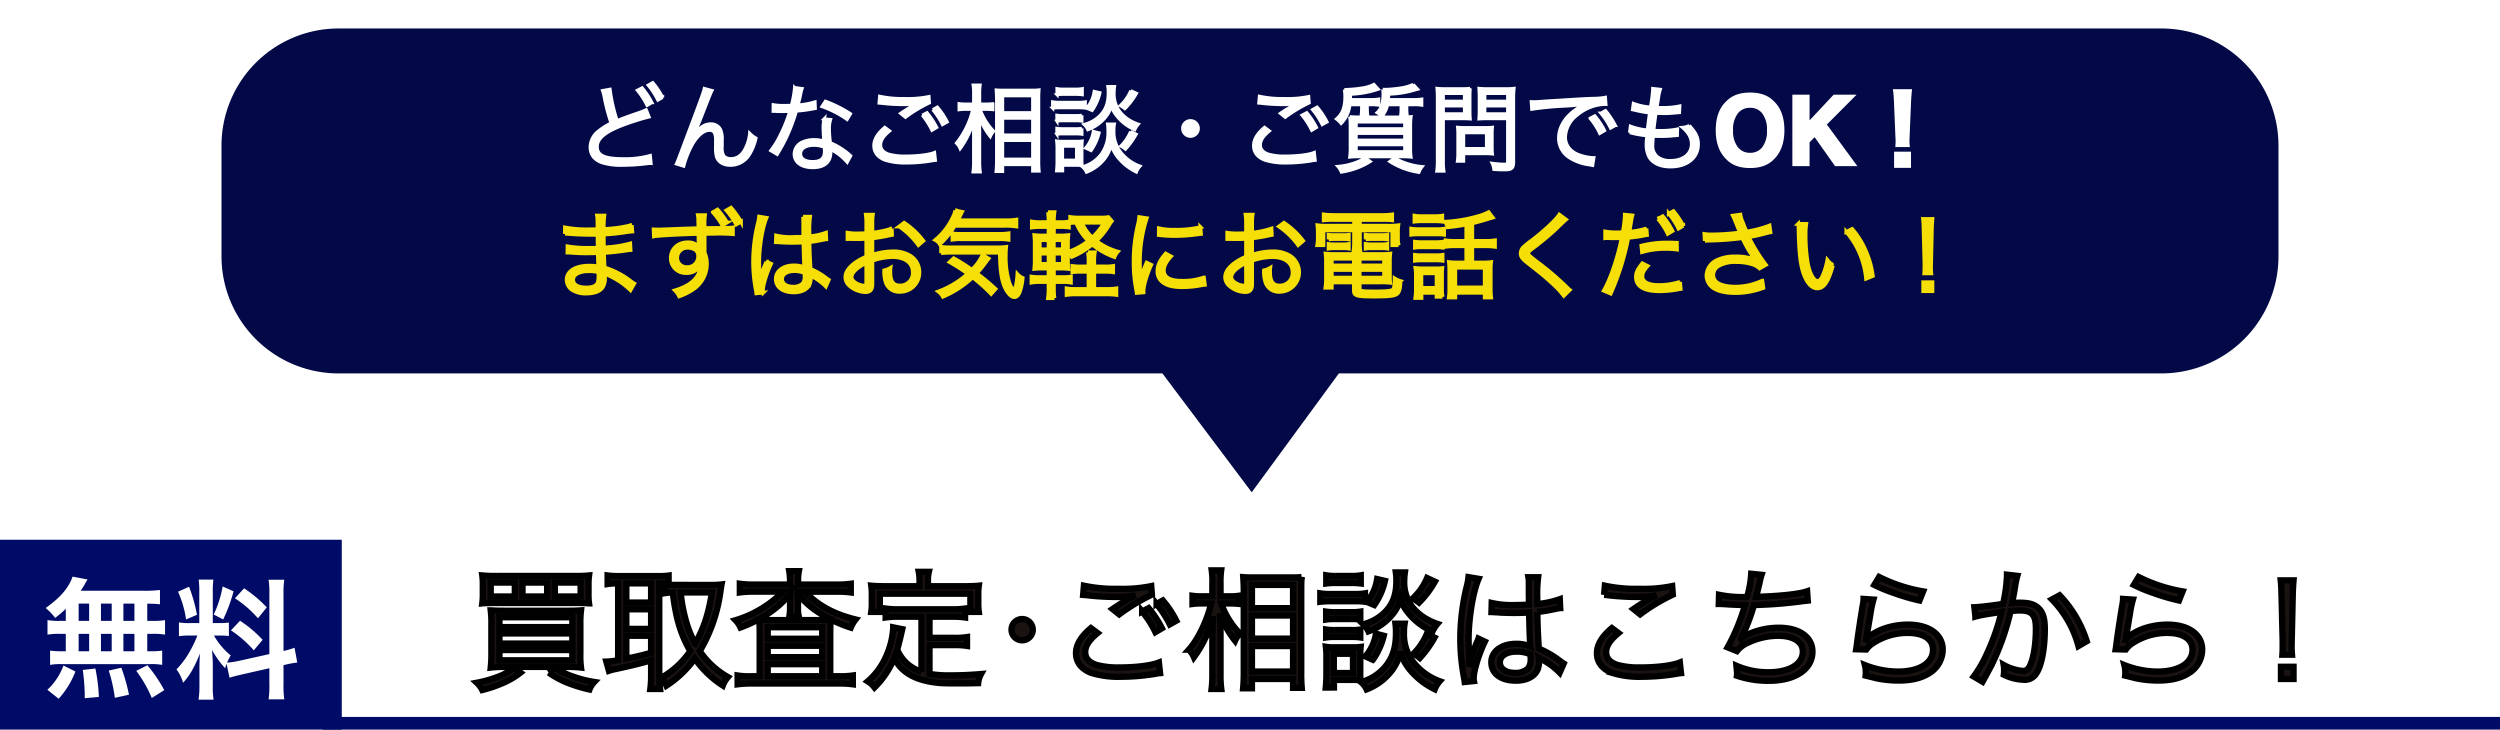
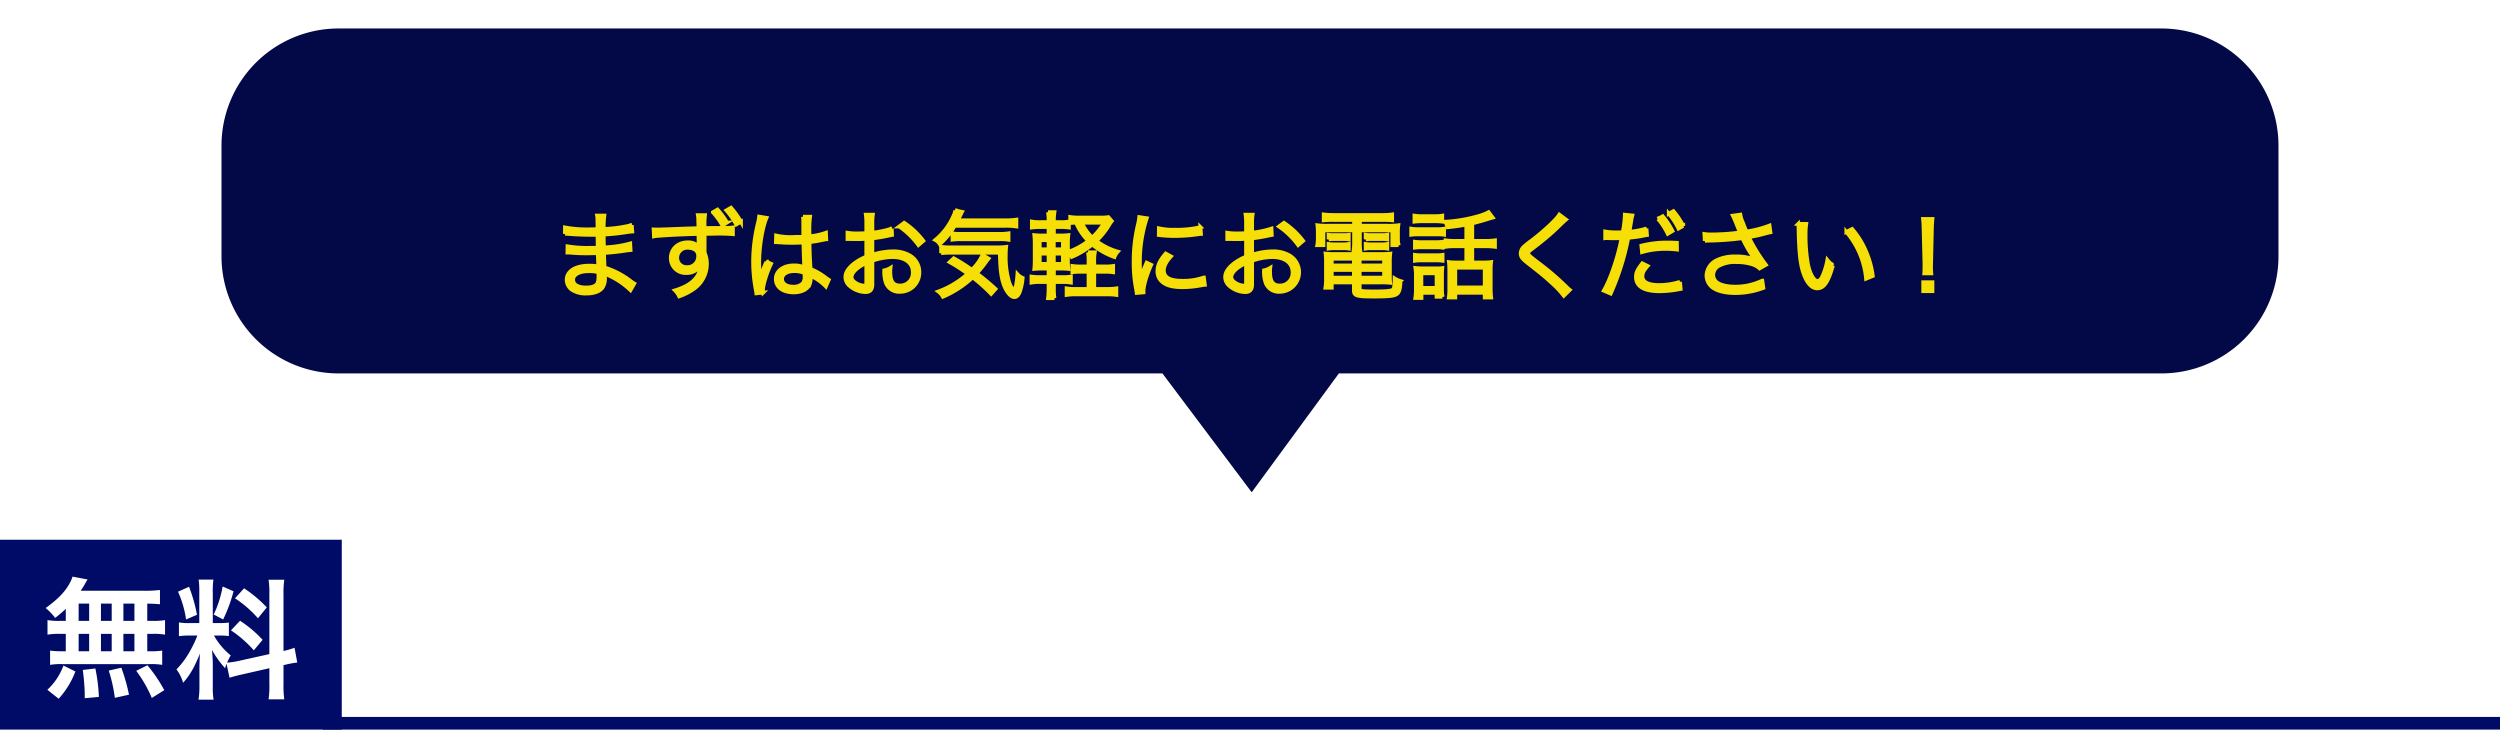
<svg xmlns="http://www.w3.org/2000/svg" width="790" height="230.559" viewBox="0 0 790 230.559">
  <defs>
    <filter id="合体_1" x="61" y="0" width="668" height="164.559" filterUnits="userSpaceOnUse">
      <feOffset dy="3" input="SourceAlpha" />
      <feGaussianBlur stdDeviation="3" result="blur" />
      <feFlood flood-opacity="0.161" />
      <feComposite operator="in" in2="blur" />
      <feComposite in="SourceGraphic" />
    </filter>
  </defs>
  <g id="グループ_1485" data-name="グループ 1485" transform="translate(-18414 1857.593)">
    <g id="グループ_33" data-name="グループ 33" transform="translate(17770 -3505.034)">
      <g id="グループ_411" data-name="グループ 411" transform="translate(-5 22)">
-         <path id="パス_32193" data-name="パス 32193" d="M-260.022-29.725a21.169,21.169,0,0,1,.164-2.993,42.443,42.443,0,0,1-4.592.164h-24.559a42.444,42.444,0,0,1-4.592-.164,21.539,21.539,0,0,1,.164,2.993v2.911A21.062,21.062,0,0,1-293.6-23.9c.861-.082,2.214-.123,4.469-.123h24.8c2.583,0,3.4.041,4.469.123a19.248,19.248,0,0,1-.164-2.911Zm-23.288,3.649h-7.626v-4.387h7.626Zm10.209,0h-7.79v-4.387h7.79Zm2.419,0v-4.387h8.159v4.387Zm-15.7,4.51c-2.46,0-3.239-.041-4.551-.123a32.7,32.7,0,0,1,.205,4.387v9.061a37.414,37.414,0,0,1-.205,4.633,38.375,38.375,0,0,1,4.387-.205h19.762a37.5,37.5,0,0,1,4.387.205,29.285,29.285,0,0,1-.205-4.592v-9.1a31.961,31.961,0,0,1,.205-4.387c-1.271.082-2.091.123-4.633.123Zm-1.8,2.05h23.042V-16.4h-23.042Zm0,5.125h23.042v3.2h-23.042Zm0,5.248h23.042V-5.9h-23.042Zm4.51,5.576a14.987,14.987,0,0,1-4.756,2.788,38.721,38.721,0,0,1-6.888,1.968,8.224,8.224,0,0,1,1.722,2.3,40.185,40.185,0,0,0,6.4-2.173,24.414,24.414,0,0,0,5.658-3.321Zm11.07,1.558a29.651,29.651,0,0,0,6.109,3.28,45.9,45.9,0,0,0,6.765,2.05A7.392,7.392,0,0,1-258.218.943a36.724,36.724,0,0,1-6.4-1.6,20.953,20.953,0,0,1-5.9-2.952Zm21.935-28.208V-5.945a21.775,21.775,0,0,1-3.731.451l.82,2.911a13.946,13.946,0,0,1,2.009-.533c5.535-1.189,8.733-2.009,11.316-2.788v4.8a31.9,31.9,0,0,1-.246,4.264h3.075a27.675,27.675,0,0,1-.246-4.223V-30.217c1.148,0,1.312,0,2.952.082v-2.542a21.3,21.3,0,0,1-3.075.164h-13a24.668,24.668,0,0,1-3.2-.2v2.706a18.057,18.057,0,0,1,2.993-.2Zm2.583,0h7.831v6.068h-7.831Zm0,8.2h7.831v6.191h-7.831Zm0,8.364h7.831v5.371c-3.075.861-4.674,1.23-7.831,1.845Zm15.7-16.072a20.376,20.376,0,0,1-3.444-.2v2.788a15.608,15.608,0,0,1,2.419-.2c.984,8.2,2.5,13.2,5.535,18.532a27.469,27.469,0,0,1-9.184,8.446,8.319,8.319,0,0,1,1.64,2.46,32.692,32.692,0,0,0,8.979-8.61,31.117,31.117,0,0,0,8.856,8.569,8.98,8.98,0,0,1,1.6-2.665,26.614,26.614,0,0,1-8.9-8.2,49.7,49.7,0,0,0,6.519-18.737c.123-.82.287-1.927.369-2.337a24.867,24.867,0,0,1-3.075.164Zm11.357,2.378c-1.107,6.847-2.583,11.4-5.33,16.154a37.019,37.019,0,0,1-2.993-7.585,51.688,51.688,0,0,1-1.558-8.569Zm24.682-2.5h-11.644a27.675,27.675,0,0,1-4.223-.246v2.747a30.171,30.171,0,0,1,4.1-.246h9.553a35.349,35.349,0,0,1-15.006,9.02,8.112,8.112,0,0,1,1.558,2.3c6.765-2.5,12.136-6.191,15.744-10.742-.041.943-.082,1.8-.082,2.542v1.968a16.013,16.013,0,0,1-.205,2.665h2.952a10.014,10.014,0,0,1-.246-2.624v-2.009c0-.574-.041-1.435-.123-2.624a26.4,26.4,0,0,0,7.749,6.724,41.423,41.423,0,0,0,9.061,4.141,10.46,10.46,0,0,1,1.517-2.583c-6.847-1.681-11.849-4.387-16.031-8.774h10.332a31.46,31.46,0,0,1,4.182.246v-2.747a28.97,28.97,0,0,1-4.182.246h-12.464v-.984a14.425,14.425,0,0,1,.246-3.239H-196.6a18.78,18.78,0,0,1,.246,3.28ZM-205.943-.861h-2.706a22.906,22.906,0,0,1-4.264-.246V1.681a31.1,31.1,0,0,1,4.346-.246h27.716a31.512,31.512,0,0,1,4.346.246V-1.107a26.946,26.946,0,0,1-4.223.246h-2.911V-14.145c0-1.886.041-3.321.123-4.592-1.23.082-2.665.123-4.551.123h-13.776c-1.845,0-3.157-.041-4.264-.123.123,1.353.164,2.419.164,4.141Zm2.542-15.5h17.22v3.649H-203.4Zm0,5.863h17.22v3.608H-203.4Zm0,5.822h17.22V-.861H-203.4Zm48.585,2.419a13.779,13.779,0,0,1-4.428-2.5,12.54,12.54,0,0,1-3.239-4.51c.287-.984.9-3.362,1.107-4.346l.492-2.132-2.87-.574v.41a25.93,25.93,0,0,1-2.5,9.348,21.823,21.823,0,0,1-5.535,7.3,7.607,7.607,0,0,1,2.132,1.927,27.732,27.732,0,0,0,6.232-9.307c2.173,4.346,6.191,6.806,12.587,7.708,2.091.287,2.911.328,8.979.328,1.107,0,1.394,0,4.961-.082a7.594,7.594,0,0,1,.9-2.87c-3.444.287-6.273.41-9.594.41a36.752,36.752,0,0,1-6.683-.451v-9.1h7.913a21.9,21.9,0,0,1,3.936.246v-2.788a24.64,24.64,0,0,1-3.936.246h-7.913V-19.68h7.175a26.757,26.757,0,0,1,4.059.246v-2.829a26.386,26.386,0,0,1-4.059.246h-16.974a26.387,26.387,0,0,1-4.059-.246v2.829a27.907,27.907,0,0,1,4.059-.246h7.257Zm-.615-27.06h-11.111c-1.64,0-2.829-.041-4.141-.164a18.54,18.54,0,0,1,.164,2.788v2.583a19.594,19.594,0,0,1-.164,2.911h2.706v-5.74h28.618v5.74h2.665a19.594,19.594,0,0,1-.164-2.911v-2.583a18.54,18.54,0,0,1,.164-2.788c-1.312.123-2.5.164-4.1.164h-11.972v-2.009a10.747,10.747,0,0,1,.287-2.542h-3.2a14.107,14.107,0,0,1,.246,2.583ZM-123-18.942a3.377,3.377,0,0,0-3.362,3.362A3.377,3.377,0,0,0-123-12.218a3.377,3.377,0,0,0,3.362-3.362A3.377,3.377,0,0,0-123-18.942Zm21.73,2.87c-3.157,2.665-4.715,5.248-4.715,7.913,0,2.829,1.6,4.92,4.674,6.191A28.925,28.925,0,0,0-91.881-.7a66.881,66.881,0,0,0,11.07-.943,12.741,12.741,0,0,1,1.394-.205l-.369-3.362c-2.3.943-7.175,1.558-12.3,1.558a26.108,26.108,0,0,1-7.5-.82c-2.3-.779-3.485-2.132-3.485-4.018,0-1.927,1.23-3.813,3.895-6.027Zm-2.46-10.5c.574.041.574.041,1.353.123a80.2,80.2,0,0,0,9.02.533,32.407,32.407,0,0,0,6.191-.533A63.763,63.763,0,0,0-94.423-22.1l2.091,1.681A62.534,62.534,0,0,1-82-26.65l-.205-2.706a44.838,44.838,0,0,1-10.373.861,46.875,46.875,0,0,1-10.906-.984Zm18.655,5.248A31.972,31.972,0,0,1-80.893-14.8l2.05-1.23a32.681,32.681,0,0,0-4.182-6.355Zm4.551-2.378a34.386,34.386,0,0,1,4.182,6.437l2.05-1.148a31.611,31.611,0,0,0-4.264-6.4Zm23.247-.164c.943,0,1.763.041,2.665.123v-2.542a16.423,16.423,0,0,1-2.706.164h-2.993v-3.977a27.045,27.045,0,0,1,.205-4.223H-63.1a24.515,24.515,0,0,1,.2,4.264v3.936h-3.321a18.158,18.158,0,0,1-2.952-.164V-23.7a19.148,19.148,0,0,1,2.952-.164h2.952c-1.312,5.494-4.141,11.357-7.052,14.6a7.577,7.577,0,0,1,1.6,2.378,36.633,36.633,0,0,0,6.068-13c-.205,4.059-.246,4.961-.246,6.683V-1.6a34.44,34.44,0,0,1-.246,4.756h3.075A33.237,33.237,0,0,1-60.311-1.6V-14.063c0-1.353-.041-2.87-.164-6.642a29.446,29.446,0,0,0,4.756,8.61,9.465,9.465,0,0,1,1.476-2.3,26.139,26.139,0,0,1-5.863-9.471Zm6.888,26.814V0h13V2.788h2.747a47.192,47.192,0,0,1-.164-4.879V-28.126c0-2.255.041-3.2.123-4.1A19.251,19.251,0,0,1-37.8-32.1H-49.938a31.037,31.037,0,0,1-3.2-.082c.123,2.009.164,2.993.164,4.428V-2.05c0,2.132-.082,3.608-.205,5Zm0-32.677h13v7.339h-13Zm0,9.676h13v7.3h-13Zm0,9.635h13v8.077h-13ZM-26.9-30.176a20.554,20.554,0,0,1,2.952-.164h5a21.685,21.685,0,0,1,2.952.164v-2.583a14.584,14.584,0,0,1-2.952.205h-5a14.584,14.584,0,0,1-2.952-.205ZM-28.782-24.4a25.709,25.709,0,0,1,3.28-.164h7.831a19.737,19.737,0,0,1,2.993.164V-27.06a16.231,16.231,0,0,1-3.28.205H-25.5a17.52,17.52,0,0,1-3.28-.205Zm1.845,5.617a17.857,17.857,0,0,1,2.788-.164h5.289a17.07,17.07,0,0,1,2.706.164v-2.5a15.2,15.2,0,0,1-2.706.164h-5.289a16.261,16.261,0,0,1-2.788-.164Zm0,5.658a16.337,16.337,0,0,1,2.747-.164H-18.9a16.65,16.65,0,0,1,2.747.164v-2.5a15.432,15.432,0,0,1-2.747.164h-5.248a16.261,16.261,0,0,1-2.788-.164Zm2.46,15.826V.287h6.683a3.1,3.1,0,0,0,.615.041A4.51,4.51,0,0,1-16.072.41,25.173,25.173,0,0,1-16.154-2.3V-6.929a31.7,31.7,0,0,1,.123-3.2,17.247,17.247,0,0,1-2.5.123H-24.4a13.63,13.63,0,0,1-2.624-.164,28.4,28.4,0,0,1,.164,3.362v5.535c0,1.271-.082,2.747-.2,3.977Zm-.041-10.66h6.068v6.068h-6.068ZM-10.824-31.57a14.5,14.5,0,0,1-3.239,7.216l2.337.984A21.514,21.514,0,0,0-8.364-31ZM4.961-31.9a18.84,18.84,0,0,1-4.51,6.437,14.59,14.59,0,0,1,1.968,1.312,30.308,30.308,0,0,0,5-6.6ZM-11.193-14.309a14.486,14.486,0,0,1-3.321,7.175l2.337,1.066a22.594,22.594,0,0,0,3.444-7.585Zm16.072.082A19.588,19.588,0,0,1,.7-7.995,12.683,12.683,0,0,1,2.665-6.642,33.562,33.562,0,0,0,7.3-13.079Zm-9.8-19.434a17.967,17.967,0,0,1,.164,2.747c0,4.551-1.271,7.708-4.182,10.332A14.854,14.854,0,0,1-15.17-17.3a7.011,7.011,0,0,1,1.6,2.255,17.4,17.4,0,0,0,7.954-5.822A12.774,12.774,0,0,0-3.444-25.3a12.892,12.892,0,0,0,2.173,4.059,20.106,20.106,0,0,0,7.954,6.191A10.085,10.085,0,0,1,8.2-17.425a18.84,18.84,0,0,1-4.264-2.05A14.921,14.921,0,0,1-.082-23.288a12.828,12.828,0,0,1-2.173-7.749,20.99,20.99,0,0,1,.2-2.624Zm-.123,16.195a20.685,20.685,0,0,1,.164,2.911c0,4.1-.82,7.134-2.706,9.8A15.03,15.03,0,0,1-15.908.984a6.613,6.613,0,0,1,1.763,2.3,18.213,18.213,0,0,0,7.79-5.74,14.706,14.706,0,0,0,2.87-6.15A15.871,15.871,0,0,0-.328-2.747,23.631,23.631,0,0,0,7.38,3.239,8.819,8.819,0,0,1,8.938.7,18.516,18.516,0,0,1,.328-5.7a14.442,14.442,0,0,1-2.665-9.02,14.665,14.665,0,0,1,.2-2.747Zm30.34-3.69h.164a1.883,1.883,0,0,1,.41.041,6.1,6.1,0,0,1,.7.041,10.752,10.752,0,0,1,1.312.082c1.435.082,2.952.123,4.633.123,1.558,0,2.829-.041,4.674-.123.123,5.986.287,9.84.41,10.7a11.582,11.582,0,0,0-4.551-.82c-4.551,0-7.79,2.419-7.79,5.822,0,3.567,2.993,5.822,7.749,5.822,3.362,0,5.863-1.271,6.847-3.444A7.067,7.067,0,0,0,40.344-5.7a5.882,5.882,0,0,0-.082-1.066,2.878,2.878,0,0,1,.369.246,2.631,2.631,0,0,0,.41.246,22.154,22.154,0,0,1,5.822,4.264l1.271-2.87c-.451-.287-.533-.369-1.025-.7a29.678,29.678,0,0,0-6.847-4.018c-.328-5.453-.41-7.544-.451-11.6a39.2,39.2,0,0,0,4.346-.656c2.788-.574,2.788-.574,2.87-.574L46.9-25.215A27.944,27.944,0,0,1,39.811-23.7c-.041-.9-.041-1.558-.041-2.009a41.948,41.948,0,0,1,.287-6.437H36.982a9.1,9.1,0,0,1,.123,1.681c0,3.116,0,3.116.041,6.97-1.681.082-2.788.123-4.387.123a28.381,28.381,0,0,1-7.38-.656ZM37.638-7.79s.041.943.041,1.23a4.789,4.789,0,0,1-.779,3.2,5.651,5.651,0,0,1-4.182,1.435c-2.87,0-4.756-1.312-4.756-3.321,0-2.05,2.091-3.4,5.289-3.4A10.59,10.59,0,0,1,37.638-7.79Zm-19.6-24.4a18.885,18.885,0,0,1-.451,2.583,69.47,69.47,0,0,0-2.132,16.851A65.266,65.266,0,0,0,16.6-.574c.164.943.2,1.148.246,1.517L19.762.656a4.466,4.466,0,0,1-.082-.82c0-2.419,1.6-7.626,3.526-11.644L21.2-12.751a5.653,5.653,0,0,1-.328.82A36.4,36.4,0,0,0,18.45-4.715l-.164-.041v-.779c-.041-.738-.041-.82-.041-1.148-.082-1.886-.164-4.3-.164-5.74,0-6.724,1.394-15.129,3.157-19.229Zm42.845,5.617a9.629,9.629,0,0,1,1.353.123,80.2,80.2,0,0,0,9.02.533,32.407,32.407,0,0,0,6.191-.533c-.41.246-.492.246-.779.41-.492.246-.574.287-1.025.533a63.526,63.526,0,0,0-5.453,3.4l2.091,1.681A58.394,58.394,0,0,1,82.615-26.65l-.2-2.706a44.838,44.838,0,0,1-10.373.861,46.875,46.875,0,0,1-10.906-.984Zm2.46,10.5c-3.157,2.665-4.715,5.248-4.715,7.913,0,2.829,1.6,4.92,4.674,6.191A28.925,28.925,0,0,0,72.734-.7,66.881,66.881,0,0,0,83.8-1.64,11.467,11.467,0,0,1,85.2-1.845l-.369-3.362c-2.3.943-7.175,1.558-12.3,1.558a26.108,26.108,0,0,1-7.5-.82c-2.3-.779-3.485-2.132-3.485-4.018,0-1.927,1.23-3.813,3.895-6.027ZM97.129-23.7h.328c.246,0,.615,0,1.148.041,2.378.164,4.182.246,6.806.287A61.814,61.814,0,0,1,99.917-10l2.952,1.189a8.771,8.771,0,0,1,3.444-2.624,22.328,22.328,0,0,1,9.512-2.214c4.92,0,7.872,1.886,7.872,5,0,3.936-4.264,6.519-10.742,6.519a25.02,25.02,0,0,1-10.25-2.05c.123,1.312.205,2.05.205,2.255v.246a4.53,4.53,0,0,1-.041.656A30.651,30.651,0,0,0,113,.574c8.282,0,13.735-3.649,13.735-9.225,0-4.592-4.141-7.544-10.619-7.544-4.469,0-9.061,1.312-11.931,3.444l-.041-.082a55.408,55.408,0,0,0,4.1-10.537,137.02,137.02,0,0,0,15.211-1.189c.861-.123,1.107-.123,1.8-.2l-.205-2.952c-2.665.9-8.118,1.476-16.154,1.763.41-1.476.533-1.968,1.107-4.346a20.791,20.791,0,0,1,.656-2.624l-3.28-.328a31.949,31.949,0,0,1-1.312,7.339,37.483,37.483,0,0,1-8.856-.7Zm49.159-6.027a45.664,45.664,0,0,0,6.273,2.583,63.238,63.238,0,0,0,7.995,2.337l1.148-2.87a49.43,49.43,0,0,1-13.9-4.551Zm-3.4,4.428a13.79,13.79,0,0,1-.287,2.173c-.574,3.444-1.312,8.2-1.722,11.316-.164,1.312-.205,1.681-.328,2.419l3.2.082a7.128,7.128,0,0,1,1.64-1.681,19.863,19.863,0,0,1,11.48-3.567c5,0,7.954,1.968,7.954,5.33,0,4.182-4.305,6.888-11.07,6.888a29.12,29.12,0,0,1-10.455-2.05,9.483,9.483,0,0,1,.287,2.542,6.464,6.464,0,0,1-.041.779c2.5.615,2.5.615,3.28.82A34.064,34.064,0,0,0,154,.492c4.346,0,7.585-.861,10.209-2.706a8.766,8.766,0,0,0,3.69-7.052c0-4.8-4.305-7.913-10.988-7.913-4.51,0-9.02,1.353-11.849,3.526a11.482,11.482,0,0,0-1.271,1.23l-.082-.041a4.94,4.94,0,0,0,.164-.943c.123-.943.205-1.23,1.189-7.175a34.314,34.314,0,0,1,.943-4.51Zm35.342,5.576a23.463,23.463,0,0,1,2.378-.533c.369-.082,2.337-.41,5.863-.943a67.685,67.685,0,0,1-4.51,13,39.318,39.318,0,0,1-4.264,7.421l2.788,1.64c1.271-2.3,2.132-3.936,2.665-4.92a77.351,77.351,0,0,0,6.191-17.384,23.541,23.541,0,0,1,2.952-.2c3.813,0,5.043,1.394,5.043,5.74,0,4.592-.615,8.774-1.722,11.4q-.8,1.968-2.337,1.968a15.326,15.326,0,0,1-6.109-1.886,7.939,7.939,0,0,1,.123,1.64,8.918,8.918,0,0,1-.082,1.435A15.425,15.425,0,0,0,193.4.246a4.282,4.282,0,0,0,4.018-1.927c1.681-2.378,2.747-7.831,2.747-14.1,0-3.362-.574-5.248-2.009-6.6-1.271-1.23-2.993-1.722-5.9-1.722a23.894,23.894,0,0,0-2.419.123c.369-1.968.656-3.485.861-4.674a25.2,25.2,0,0,1,.779-3.936l-3.28-.369v.533a50.113,50.113,0,0,1-1.23,8.692c-3.321.533-7.585,1.025-9.061,1.066Zm24.19-5.412a33.561,33.561,0,0,1,8.364,14.719l2.624-1.517a37.075,37.075,0,0,0-8.569-14.514Zm25.871-4.592a45.664,45.664,0,0,0,6.273,2.583,63.238,63.238,0,0,0,7.995,2.337l1.148-2.87a49.43,49.43,0,0,1-13.9-4.551Zm-3.4,4.428a13.79,13.79,0,0,1-.287,2.173c-.574,3.444-1.312,8.2-1.722,11.316-.164,1.312-.205,1.681-.328,2.419l3.2.082a7.128,7.128,0,0,1,1.64-1.681,19.863,19.863,0,0,1,11.48-3.567c5,0,7.954,1.968,7.954,5.33,0,4.182-4.305,6.888-11.07,6.888a29.12,29.12,0,0,1-10.455-2.05,9.483,9.483,0,0,1,.287,2.542,6.464,6.464,0,0,1-.041.779c2.5.615,2.5.615,3.28.82A34.064,34.064,0,0,0,236,.492c4.346,0,7.585-.861,10.209-2.706a8.766,8.766,0,0,0,3.69-7.052c0-4.8-4.305-7.913-10.988-7.913-4.51,0-9.02,1.353-11.849,3.526a11.482,11.482,0,0,0-1.271,1.23l-.082-.041a4.94,4.94,0,0,0,.164-.943c.123-.943.205-1.23,1.189-7.175a34.314,34.314,0,0,1,.943-4.51Zm53.382,17.63c-.082-1.025-.123-1.763-.123-2.5,0-.164,0-.164.041-1.886l.328-14.6c.041-1.722.123-2.952.246-4.51H274.7c.164,1.558.2,2.788.246,4.51l.369,14.6v1.476c0,1.353,0,1.64-.082,2.911ZM278.759,0V-3.854h-3.977V0Z" transform="translate(1095 1840)" fill="#1a1311" stroke="#000" stroke-width="2" />
        <g id="グループ_32" data-name="グループ 32" transform="translate(625 1796)">
          <path id="パス_31759" data-name="パス 31759" d="M0,0H108V60H0Z" transform="translate(24)" fill="#000b68" />
          <path id="パス_32194" data-name="パス 32194" d="M-33.21-21.361h-1.763a21.286,21.286,0,0,1-4.018-.246v4.592a22.069,22.069,0,0,1,4.018-.246h1.763v5.494h-.943a26.336,26.336,0,0,1-4.018-.2v4.51a18.876,18.876,0,0,1,3.649-.246H-6.56a19.207,19.207,0,0,1,3.813.246v-4.51a23.652,23.652,0,0,1-3.9.2h-.82v-5.494h1.6a21.544,21.544,0,0,1,4.018.246v-4.592a21.286,21.286,0,0,1-4.018.246h-1.6v-5.453c2.091.041,2.665.082,4.018.2v-4.51a38.892,38.892,0,0,1-5.166.246H-28.495c.574-.861.9-1.394,1.312-2.091a13.016,13.016,0,0,1,.861-1.476l-4.756-.9a10.2,10.2,0,0,1-.861,2.009c-1.517,2.829-3.772,5.125-7.626,7.913A18.325,18.325,0,0,1-36.572-22.3a38.557,38.557,0,0,0,3.362-2.87Zm4.059-5.453h3.321v5.453h-3.321Zm0,9.553h3.321v5.494h-3.321Zm7.052,5.494v-5.494h3.4v5.494Zm0-9.594v-5.453h3.4v5.453Zm7.093,9.594v-5.494h3.485v5.494Zm0-9.594v-5.453h3.485v5.453ZM-2.091.533a45.887,45.887,0,0,0-5.33-7.872l-3.526,1.763a40.9,40.9,0,0,1,4.92,8.569ZM-13.243,1.968A56.827,56.827,0,0,0-15.662-6.56l-3.977.9a47.442,47.442,0,0,1,1.927,8.61Zm-9.512.7a55.288,55.288,0,0,0-1.107-8.979l-3.977.451a71.2,71.2,0,0,1,.615,7.257V3.075Zm-12.71.574a27.009,27.009,0,0,0,5.289-8.61l-3.772-1.886A19.507,19.507,0,0,1-39.032.41Zm54-6.642c.9-.287,2.091-.615,3.9-1.025L31.119-6.4v4.961a29.728,29.728,0,0,1-.246,4.879h4.961a30.065,30.065,0,0,1-.246-4.838V-7.38L36-7.462A29.949,29.949,0,0,1,39.934-8.2l-.861-4.674a25,25,0,0,1-3.485,1.025V-29.643a28.979,28.979,0,0,1,.246-4.715H30.873a28.059,28.059,0,0,1,.246,4.756v18.737L21.525-8.733a27.457,27.457,0,0,1-3.772.574,23.907,23.907,0,0,1,1.148-2.3,21.773,21.773,0,0,1-5.289-6.273h1.476a23.846,23.846,0,0,1,3.239.164v-4.264a20.763,20.763,0,0,1-3.157.164H13.243v-9.758a24.478,24.478,0,0,1,.2-3.977H8.774a25.369,25.369,0,0,1,.2,4.018v9.717H6.232a20.361,20.361,0,0,1-3.69-.2v4.346a21.213,21.213,0,0,1,3.69-.2H8.364a34.57,34.57,0,0,1-2.173,4.633A26.959,26.959,0,0,1,1.763-6.027,12.35,12.35,0,0,1,3.854-1.8c2.173-2.419,3.485-4.715,5.33-9.225C9.1-9.676,9.02-7.749,9.02-6.109V-.82a26.548,26.548,0,0,1-.287,4.346h4.756a24.251,24.251,0,0,1-.246-4.264V-7.5c0-1.312-.041-1.886-.246-4.674A30.331,30.331,0,0,0,17.138-6.4c.2-.656.246-.861.451-1.394ZM2.255-30.586A33.083,33.083,0,0,1,4.8-21.812l3.444-1.476a49.867,49.867,0,0,0-2.5-8.856Zm14.1-1.64A34.106,34.106,0,0,1,13.53-23.37l2.993,1.558a49.615,49.615,0,0,0,3.28-8.9Zm3.9,3.731a34.636,34.636,0,0,1,7.257,6.314L30.3-25.625a39.825,39.825,0,0,0-7.175-6.027ZM18.983-18.368A35.862,35.862,0,0,1,26.2-12.054l2.788-3.321A37.41,37.41,0,0,0,21.853-21.4Z" transform="translate(78 47)" fill="#fff" />
        </g>
        <rect id="長方形_110" data-name="長方形 110" width="688" height="4" transform="translate(751 1852)" fill="#000b68" />
      </g>
    </g>
    <g id="グループ_408" data-name="グループ 408" transform="translate(17848.977 -3483.593)">
      <g transform="matrix(1, 0, 0, 1, 565.02, 1626)" filter="url(#合体_1)">
        <path id="合体_1-2" data-name="合体 1" d="M297.326,115H37A37,37,0,0,1,0,78V43A37,37,0,0,1,37,6H613a37,37,0,0,1,37,37V78a37,37,0,0,1-37,37H353.088l-27.543,37.559Z" transform="translate(70 0)" fill="#020946" />
      </g>
      <g id="グループ_1484" data-name="グループ 1484">
        <path id="パス_32192" data-name="パス 32192" d="M-198.75,37.6a10.255,10.255,0,0,1-1.02-.69,26.259,26.259,0,0,0-8.37-4.38c-.12-2.91-.12-2.91-.18-4.59,2.22-.15,4.59-.39,6.66-.72,1.05-.15,1.35-.18,1.74-.21l-.12-2.07a36.21,36.21,0,0,1-8.31,1.23c-.03-1.59-.03-1.59-.06-4.05a62.322,62.322,0,0,0,6.96-.72c1.56-.21,1.56-.21,2.07-.24l-.15-2.04a42.29,42.29,0,0,1-8.88,1.23,33.479,33.479,0,0,1,.21-4.23h-2.31c.12.66.12.66.15,4.32-.99,0-2.01.03-2.61.03a37.269,37.269,0,0,1-7.68-.6l-.03,2.04a2.451,2.451,0,0,1,.42-.03,3.64,3.64,0,0,1,.54.03c2.7.21,5.13.3,7.32.3.69,0,1.17,0,2.04-.03l.06,4.11c-.84.03-1.89.03-2.67.03a36.819,36.819,0,0,1-6.87-.48l-.03,1.98h.24c.18,0,.42,0,.75.03,1.86.15,3.27.21,5.07.21.96,0,2.46-.03,3.54-.06.03.78.03,1.35.06,1.74.03.87.03,1.5.06,1.77a2.39,2.39,0,0,0,.03.33c0,.27,0,.27.03.36a13.343,13.343,0,0,0-2.7-.24,13.068,13.068,0,0,0-3.12.3c-2.64.6-4.2,2.16-4.2,4.14a3.923,3.923,0,0,0,1.62,3.15,7.815,7.815,0,0,0,4.65,1.2c2.37,0,4.2-.66,5.07-1.89a5.21,5.21,0,0,0,.75-3.27,8.626,8.626,0,0,0-.06-1.08c.81.33,1.5.63,2.01.9a24.14,24.14,0,0,1,6.12,4.29Zm-11.31-2.43c0,1.44-.18,2.28-.6,2.7-.57.66-1.71.99-3.3.99-2.61,0-4.11-.9-4.11-2.49s1.95-2.67,4.92-2.67a11.013,11.013,0,0,1,3.06.33Zm31.59-15.06c-1.56.03-4.23.12-7.26.24-4.83.18-4.83.18-5.7.18-.45,0-.66,0-1.2-.03l.09,2.19c.96-.24,9.36-.69,14.1-.75V23.5c0,.39.03.63.03.78,0,1.08,0,1.17.03,1.65a4.606,4.606,0,0,0-3.48-1.35c-3.09,0-5.34,2.1-5.34,4.95a4.675,4.675,0,0,0,4.95,4.74,4.773,4.773,0,0,0,3.78-1.62,4.2,4.2,0,0,0,.81-1.47c-.15,4.2-2.76,6.93-8.22,8.58a6.586,6.586,0,0,1,1.32,1.89,19.082,19.082,0,0,0,4.74-2.43,9.656,9.656,0,0,0,4.02-7.83,8.6,8.6,0,0,0-.72-3.54V21.91c2.4-.06,2.76-.06,3.21-.06a53.32,53.32,0,0,1,5.73.15V19.87a16.741,16.741,0,0,1-1.98.15l-5.28.03c-.51,0-.57,0-1.71.03v-.33A24.833,24.833,0,0,1-176.4,16h-2.25a9.464,9.464,0,0,1,.12,1.74l.06,2.1Zm-3.36,6.18a4.617,4.617,0,0,1,2.01.45,2.242,2.242,0,0,1,1.26,2.13,3.362,3.362,0,0,1-3.51,3.54,2.925,2.925,0,0,1-3.12-2.97A3.183,3.183,0,0,1-181.83,26.29Zm7.92-11.22a22.179,22.179,0,0,1,3,4.17l1.47-.93a23.8,23.8,0,0,0-3-4.08Zm4.29-.6a25.824,25.824,0,0,1,3.09,4.47l1.5-.87a26.789,26.789,0,0,0-3.15-4.44Zm15.63,10.05h.12a1.378,1.378,0,0,1,.3.03,4.467,4.467,0,0,1,.51.03,7.867,7.867,0,0,1,.96.06c1.05.06,2.16.09,3.39.09,1.14,0,2.07-.03,3.42-.09.09,4.38.21,7.2.3,7.83a8.475,8.475,0,0,0-3.33-.6c-3.33,0-5.7,1.77-5.7,4.26,0,2.61,2.19,4.26,5.67,4.26,2.46,0,4.29-.93,5.01-2.52a5.172,5.172,0,0,0,.36-2.04,4.3,4.3,0,0,0-.06-.78,2.1,2.1,0,0,1,.27.18,1.926,1.926,0,0,0,.3.18,16.211,16.211,0,0,1,4.26,3.12l.93-2.1c-.33-.21-.39-.27-.75-.51a21.716,21.716,0,0,0-5.01-2.94c-.24-3.99-.3-5.52-.33-8.49a28.68,28.68,0,0,0,3.18-.48c2.04-.42,2.04-.42,2.1-.42l-.09-2.04a20.447,20.447,0,0,1-5.19,1.11c-.03-.66-.03-1.14-.03-1.47a30.7,30.7,0,0,1,.21-4.71h-2.25a6.655,6.655,0,0,1,.09,1.23c0,2.28,0,2.28.03,5.1-1.23.06-2.04.09-3.21.09a20.767,20.767,0,0,1-5.4-.48Zm9.03,9.78s.03.69.03.9a3.5,3.5,0,0,1-.57,2.34,4.135,4.135,0,0,1-3.06,1.05c-2.1,0-3.48-.96-3.48-2.43,0-1.5,1.53-2.49,3.87-2.49A7.748,7.748,0,0,1-144.96,34.3ZM-159.3,16.45a13.817,13.817,0,0,1-.33,1.89,50.831,50.831,0,0,0-1.56,12.33,47.756,47.756,0,0,0,.84,8.91c.12.69.15.84.18,1.11l2.13-.21a3.267,3.267,0,0,1-.06-.6c0-1.77,1.17-5.58,2.58-8.52l-1.47-.69a4.137,4.137,0,0,1-.24.6A26.63,26.63,0,0,0-159,36.55l-.12-.03v-.57c-.03-.54-.03-.6-.03-.84-.06-1.38-.12-3.15-.12-4.2,0-4.92,1.02-11.07,2.31-14.07Zm41.91,3.78a30.319,30.319,0,0,1-6.12,1.29V18.64a17.158,17.158,0,0,1,.15-2.79h-2.22a19.928,19.928,0,0,1,.15,2.85v2.97c-.9.06-2.07.09-2.88.09a16.991,16.991,0,0,1-3.06-.21v1.98h1.23c.33.03,1.14.03,1.59.03.87,0,1.38,0,1.92-.03.93-.06.93-.06,1.2-.09v5.67a16.048,16.048,0,0,0-4.23,2.46c-1.62,1.38-2.37,2.67-2.37,3.99a3.618,3.618,0,0,0,1.38,2.82,7.923,7.923,0,0,0,4.95,1.92c1.47,0,2.19-.78,2.19-2.4V30.4a20.242,20.242,0,0,1,6.36-1.17c3.93,0,6.42,1.83,6.42,4.77a3.982,3.982,0,0,1-4.02,4.23c-2.19,0-3.09-1.29-3.09-4.41a8.91,8.91,0,0,1,.06-1.17,6.5,6.5,0,0,1-1.98.78,10.947,10.947,0,0,0,.36,3.39,4.425,4.425,0,0,0,4.62,3.39A6.072,6.072,0,0,0-108.66,34a6.037,6.037,0,0,0-3.09-5.31,10.157,10.157,0,0,0-5.31-1.26,21.254,21.254,0,0,0-6.45,1.08V23.32a52.654,52.654,0,0,0,5.31-.9c.42-.09.54-.12.9-.18Zm-8.04,16.56c0,1.29-.09,1.47-.69,1.47a5.6,5.6,0,0,1-2.67-.87c-.87-.57-1.29-1.17-1.29-1.8,0-1.44,1.68-3.06,4.65-4.5ZM-107.4,24.1a25.21,25.21,0,0,0-6.06-5.7l-1.56,1.17a24.571,24.571,0,0,1,6.06,5.88Zm25.62-4.74a21.576,21.576,0,0,1,3.78.21V17.41a24.722,24.722,0,0,1-3.78.21H-96.54c.45-.81.57-1.08.84-1.62a6.9,6.9,0,0,1,.51-1.05l-2.13-.48a6.016,6.016,0,0,1-.57,1.77,20.379,20.379,0,0,1-5.73,7.59,3.552,3.552,0,0,1,1.41,1.32,23.553,23.553,0,0,0,4.71-5.79ZM-84.6,39.31a70.16,70.16,0,0,0-5.94-4.95,31.622,31.622,0,0,0,2.58-3.12c.6-.81.6-.81.75-1.02.3-.36.3-.36.42-.51l-1.92-1.11a15.35,15.35,0,0,1-3.36,4.65,55.659,55.659,0,0,0-5.73-3.63l-1.29,1.2a57.264,57.264,0,0,1,5.73,3.69,28.945,28.945,0,0,1-9.3,5.61,5.028,5.028,0,0,1,1.44,1.65,32,32,0,0,0,9.39-6.12,50.43,50.43,0,0,1,5.85,5.22Zm1.38-11.46c.06,4.77.39,7.59,1.14,9.84.81,2.43,2.28,4.2,3.45,4.2.75,0,1.41-.69,1.8-1.95a17.506,17.506,0,0,0,.81-4.11,4.533,4.533,0,0,1-1.65-1.17c-.18,2.76-.66,5.01-1.08,5.01-.33,0-1.08-1.17-1.5-2.37a27.812,27.812,0,0,1-1.11-8.73,23.438,23.438,0,0,1,.12-2.55,23.646,23.646,0,0,1-3.39.15H-99a18.094,18.094,0,0,1-2.79-.18v2.04a21.655,21.655,0,0,1,3.09-.18Zm-14.97-4.11a17.613,17.613,0,0,1,2.79-.15h11.97a15.2,15.2,0,0,1,2.94.18V21.73a16.408,16.408,0,0,1-2.94.18H-95.58a13.975,13.975,0,0,1-2.61-.15ZM-53.4,32.2V30.88a15.988,15.988,0,0,1,.18-3.15h-2.16a16.549,16.549,0,0,1,.18,3.15V32.2h-2.34a16.529,16.529,0,0,1-2.76-.15v1.98a16.568,16.568,0,0,1,2.73-.15h2.37v5.43h-4.08a15.285,15.285,0,0,1-2.85-.18V41.2a19.818,19.818,0,0,1,2.91-.18h9.93a19.38,19.38,0,0,1,2.88.18V39.13a18.556,18.556,0,0,1-2.88.18H-53.4V33.88h3.3a16.209,16.209,0,0,1,2.67.15V32.05a14.96,14.96,0,0,1-2.64.15Zm-12.75,4.92h2.76a13.16,13.16,0,0,1,2.61.18V35.41a14.615,14.615,0,0,1-2.58.15h-2.79v-2.7h1.53a27.771,27.771,0,0,1,3.03.12,28.453,28.453,0,0,1-.12-3.15V25.36a25.03,25.03,0,0,1,.12-3.06,26.149,26.149,0,0,1-3,.12h-1.56V19.75h2.04a16.836,16.836,0,0,1,2.7.15V18.01a13.249,13.249,0,0,1-2.7.18h-2.04a19.55,19.55,0,0,1,.18-3.15h-2.04a19.549,19.549,0,0,1,.18,3.15h-2.55a13.4,13.4,0,0,1-2.73-.18V19.9a17.713,17.713,0,0,1,2.73-.15h2.55v2.67h-1.56a24.67,24.67,0,0,1-2.94-.12,28.734,28.734,0,0,1,.12,3.06v4.47a30.237,30.237,0,0,1-.12,3.15,27.742,27.742,0,0,1,2.94-.12h1.56v2.7H-70.5a16.791,16.791,0,0,1-2.73-.15V37.3a14.111,14.111,0,0,1,2.73-.18h2.67v1.95a21.708,21.708,0,0,1-.18,3.15h2.04a20.156,20.156,0,0,1-.18-3.12Zm-.03-5.73V28.15h2.88v3.24Zm0-4.62V23.89h2.88v2.88Zm-1.65-2.88v2.88h-2.79V23.89Zm0,4.26v3.24h-2.79V28.15ZM-48.96,16.6a10.852,10.852,0,0,1-2.04.15h-7.35a15.8,15.8,0,0,1-2.64-.18v1.92a17.693,17.693,0,0,1,1.86-.12,17.216,17.216,0,0,0,3.87,5.76,21.991,21.991,0,0,1-6.39,3.48,4.118,4.118,0,0,1,1.17,1.56,25.567,25.567,0,0,0,6.45-3.9,23.332,23.332,0,0,0,7.02,3.96,5.38,5.38,0,0,1,1.05-1.71,20.5,20.5,0,0,1-6.78-3.39,23.391,23.391,0,0,0,4.08-5.1,10.106,10.106,0,0,1,.81-1.17Zm-1.32,1.77a19.484,19.484,0,0,1-3.75,4.68,13.71,13.71,0,0,1-3.27-4.68Zm11.1-1.77A16.7,16.7,0,0,1-39.6,19a49.63,49.63,0,0,0-1.35,11.88,43,43,0,0,0,.78,8.49c.09.57.12.72.18,1.2l2.16-.18v-.45c0-1.68,1.08-5.28,2.43-8.25L-36.84,31a27.872,27.872,0,0,0-1.95,5.85c-.12-1.59-.18-3.36-.18-5.7a44.349,44.349,0,0,1,.9-9.39,42.628,42.628,0,0,1,1.26-4.8ZM-33,22.27a39.959,39.959,0,0,0,4.8.3,50.644,50.644,0,0,0,6.45-.39q1.98-.27,2.07-.27l-.15-2.13a32.191,32.191,0,0,1-8.04.81,20.376,20.376,0,0,1-5.1-.45Zm2.19,5.85c-1.86,2.13-2.61,3.75-2.61,5.58a4.24,4.24,0,0,0,.9,2.76c1.29,1.56,3.45,2.28,6.87,2.28a30.95,30.95,0,0,0,6.15-.6c.6-.09.66-.12,1.05-.15l-.3-2.31a19.744,19.744,0,0,1-6.9,1.05c-3.87,0-5.76-1.08-5.76-3.3,0-1.32.75-2.76,2.25-4.41ZM2.61,20.23a30.319,30.319,0,0,1-6.12,1.29V18.64a17.157,17.157,0,0,1,.15-2.79H-5.58a19.929,19.929,0,0,1,.15,2.85v2.97c-.9.06-2.07.09-2.88.09a16.991,16.991,0,0,1-3.06-.21v1.98h1.23c.33.03,1.14.03,1.59.03.87,0,1.38,0,1.92-.03.93-.06.93-.06,1.2-.09v5.67a16.048,16.048,0,0,0-4.23,2.46c-1.62,1.38-2.37,2.67-2.37,3.99a3.618,3.618,0,0,0,1.38,2.82A7.923,7.923,0,0,0-5.7,40.3c1.47,0,2.19-.78,2.19-2.4V30.4a20.242,20.242,0,0,1,6.36-1.17c3.93,0,6.42,1.83,6.42,4.77a3.982,3.982,0,0,1-4.02,4.23c-2.19,0-3.09-1.29-3.09-4.41a8.909,8.909,0,0,1,.06-1.17,6.5,6.5,0,0,1-1.98.78A10.947,10.947,0,0,0,.6,36.82a4.425,4.425,0,0,0,4.62,3.39A6.172,6.172,0,0,0,8.25,28.69a10.157,10.157,0,0,0-5.31-1.26,21.254,21.254,0,0,0-6.45,1.08V23.32a52.654,52.654,0,0,0,5.31-.9c.42-.09.54-.12.9-.18ZM-5.43,36.79c0,1.29-.09,1.47-.69,1.47a5.6,5.6,0,0,1-2.67-.87c-.87-.57-1.29-1.17-1.29-1.8,0-1.44,1.68-3.06,4.65-4.5ZM12.6,24.1a25.21,25.21,0,0,0-6.06-5.7L4.98,19.57a24.571,24.571,0,0,1,6.06,5.88Zm16.11-6.6v1.83H20.4a21.763,21.763,0,0,1-3.27-.15,17.753,17.753,0,0,1,.12,2.28v1.77a12.9,12.9,0,0,1-.18,2.25h1.95V20.8h9.69v3.6a17.6,17.6,0,0,1-.18,2.94h2.16a18.1,18.1,0,0,1-.15-2.94V20.8H40.8v4.68h1.95a10.525,10.525,0,0,1-.18-2.25V21.46a16.872,16.872,0,0,1,.12-2.28,22.478,22.478,0,0,1-3.3.15H30.54V17.5h7.32a25.846,25.846,0,0,1,2.88.12V15.76a20.42,20.42,0,0,1-2.97.18H22.17a23.671,23.671,0,0,1-3.06-.18v1.86a29.1,29.1,0,0,1,2.97-.12Zm-.06,19.74v2.49c0,1.74.78,1.98,6.36,1.98,4.68,0,6.39-.18,7.23-.81.75-.54,1.08-1.71,1.14-4.08a7.362,7.362,0,0,1-1.86-.84c-.03,2.34-.15,3.24-.54,3.54-.51.42-2.1.57-5.67.57-4.2,0-4.83-.09-4.83-.81V37.24h6.93a23.115,23.115,0,0,1,2.7.12,20.485,20.485,0,0,1-.09-2.16V30.82a21.615,21.615,0,0,1,.12-2.67,21.758,21.758,0,0,1-2.73.12H22.29a20.047,20.047,0,0,1-2.58-.12,23.226,23.226,0,0,1,.12,2.67v5.55a16.166,16.166,0,0,1-.18,2.55h2.01V37.24Zm0-7.5v2.13H21.66V29.74Zm0,3.57v2.43H21.66V33.31Zm1.83,2.43V33.31h7.71v2.43Zm0-3.87V29.74h7.71v2.13Zm-9.81-8.22a10.549,10.549,0,0,1,1.83-.12h2.79a9.674,9.674,0,0,1,1.74.12V22.21a13.533,13.533,0,0,1-1.74.09H22.5a14.45,14.45,0,0,1-1.83-.09Zm0,2.91a10.118,10.118,0,0,1,1.83-.12h2.79a9.464,9.464,0,0,1,1.74.12V25.09a9.463,9.463,0,0,1-1.74.12H22.5a9.705,9.705,0,0,1-1.83-.12Zm11.7-2.91a10.118,10.118,0,0,1,1.83-.12h3.27a9.464,9.464,0,0,1,1.74.12V22.18a9.259,9.259,0,0,1-1.74.12H34.2a9.705,9.705,0,0,1-1.83-.12Zm0,2.91a10.118,10.118,0,0,1,1.83-.12h3.27a9.464,9.464,0,0,1,1.74.12V25.09a9.463,9.463,0,0,1-1.74.12H34.2a9.705,9.705,0,0,1-1.83-.12Zm31.8-2.43H61.02a19.576,19.576,0,0,1-3.36-.18v2.04a20.457,20.457,0,0,1,3.33-.18h3.18v5.13H60.81a14.864,14.864,0,0,1-2.13-.12,20.857,20.857,0,0,1,.12,2.52V39.1a17.241,17.241,0,0,1-.15,2.91h2.04v-1.5h9.3v1.5h2.04a24.542,24.542,0,0,1-.15-2.94V33.49A19.833,19.833,0,0,1,72,30.82a15.324,15.324,0,0,1-2.25.12H66.06V25.81h3.96a22.638,22.638,0,0,1,3.21.18V23.95a21.779,21.779,0,0,1-3.21.18H66.06V18.58c1.26-.3,4.41-1.17,5.49-1.56.03,0,.36-.09.96-.27l-1.29-1.71a15.938,15.938,0,0,1-3.36,1.29,46.594,46.594,0,0,1-10.38,1.74,6.966,6.966,0,0,1,.81,1.74c2.79-.3,3.63-.42,5.88-.84Zm-3.48,8.46h9.3v6.24h-9.3ZM47.79,18.04a17.061,17.061,0,0,1,2.31-.12h4.17a16.78,16.78,0,0,1,2.31.12V16.15a12.546,12.546,0,0,1-2.31.15H50.1a12.35,12.35,0,0,1-2.31-.15Zm-1.02,4.14a17.93,17.93,0,0,1,2.4-.12h5.82a13.286,13.286,0,0,1,2.16.12V20.26a12.246,12.246,0,0,1-2.4.15H49.17a13.016,13.016,0,0,1-2.4-.15Zm1.17,4.08a14.775,14.775,0,0,1,2.16-.12h4.44a15.413,15.413,0,0,1,2.13.12V24.4a13.345,13.345,0,0,1-2.13.12H50.1a14.261,14.261,0,0,1-2.16-.12Zm0,4.14a14.01,14.01,0,0,1,2.16-.12h4.44a14.6,14.6,0,0,1,2.13.12V28.54a12.874,12.874,0,0,1-2.13.12H50.1a13.524,13.524,0,0,1-2.16-.12Zm2.07,10.14h4.77v1.23h1.86a16.423,16.423,0,0,1-.15-2.46V35.05a23.191,23.191,0,0,1,.09-2.34,12.428,12.428,0,0,1-2.19.09H50.52a20.586,20.586,0,0,1-2.43-.12,15.18,15.18,0,0,1,.15,2.49v4.11a18.826,18.826,0,0,1-.18,2.88h1.95Zm-.03-6.18h4.8v4.62h-4.8ZM93.57,15.82c-1.05,1.65-4.8,5.16-8.79,8.22a23.179,23.179,0,0,0-2.55,2.04,2.9,2.9,0,0,0-.87,2.01c0,1.02.48,1.68,2.16,3,4.38,3.42,5.58,4.41,7.59,6.27a28.319,28.319,0,0,1,3.87,4.11l1.89-1.86a7.638,7.638,0,0,1-.84-.75,88.453,88.453,0,0,0-9.6-8.19c-2.43-1.89-2.67-2.1-2.67-2.64,0-.42.21-.66,1.32-1.5a87.391,87.391,0,0,0,6.9-5.67c3.12-3,3.36-3.21,3.69-3.48Zm14.49,7.44a4.467,4.467,0,0,1,.51-.03h.12c1.17.06,1.44.06,2.49.06,1.11,0,1.47,0,2.07-.03-1.2,6.12-3.51,12.93-5.64,16.59l2.19.93a80.214,80.214,0,0,0,5.55-17.64,40.028,40.028,0,0,0,5.07-.72l.54-.12.3-.03-.15-2.07a24.392,24.392,0,0,1-5.4,1.02c.15-.81.21-1.23.39-2.28.18-1.02.27-1.62.3-1.8.09-.42.12-.57.24-1.05l-2.37-.24v.21a37,37,0,0,1-.66,5.31c-.87.06-1.2.06-1.8.06a20.689,20.689,0,0,1-3.75-.27Zm22.65,1.47c-2.25-.09-2.7-.09-3.27-.09a33.989,33.989,0,0,0-7.95.99l.21,2.04a26.111,26.111,0,0,1,7.5-1.02,30.119,30.119,0,0,1,3.54.21Zm-10.92,6.48c-1.59,2.04-2.01,2.97-2.01,4.32,0,2.97,2.55,4.5,7.47,4.5a32.845,32.845,0,0,0,5.34-.48l.93-.18.39-.06-.21-2.25a22.289,22.289,0,0,1-6.63,1.02c-3.42,0-5.25-.96-5.25-2.76a3.61,3.61,0,0,1,.75-2.13,10.054,10.054,0,0,1,.9-1.14Zm4.95-14.07a21.961,21.961,0,0,1,3.09,4.74l1.5-.9a22.775,22.775,0,0,0-3.09-4.65Zm3.42-1.62a22.473,22.473,0,0,1,3.06,4.71l1.5-.87a24.1,24.1,0,0,0-3.09-4.65Zm11.37,8.61a6.627,6.627,0,0,1,1.17-.09,88.334,88.334,0,0,0,10.68-.78c.18.3.18.36.51.99a36.581,36.581,0,0,0,3.6,5.88,14.98,14.98,0,0,0-6.21-1.08,12.752,12.752,0,0,0-5.82,1.11,5.607,5.607,0,0,0-3.39,4.89,4.839,4.839,0,0,0,1.35,3.3c1.38,1.44,4.14,2.25,7.8,2.25a24.87,24.87,0,0,0,8.82-1.62l-.33-2.31a19.779,19.779,0,0,1-8.52,1.92c-2.58,0-4.74-.51-5.85-1.38a3,3,0,0,1-1.14-2.34,3.407,3.407,0,0,1,1.62-2.79,10.635,10.635,0,0,1,5.7-1.26,16.256,16.256,0,0,1,5.25.78,6,6,0,0,1,2.07,1.23l2.01-1.14a55.556,55.556,0,0,1-5.4-8.73c.3-.06.3-.06,1.02-.21,1.89-.36,2.25-.45,4.05-.93.9-.24,1.14-.3,1.77-.42l-.3-2.13a35.11,35.11,0,0,1-7.26,1.89,24.683,24.683,0,0,1-1.08-2.64,9.562,9.562,0,0,1-.87-2.7l-2.37.33c.27.54.45.96.78,1.74.54,1.35,1.02,2.55,1.47,3.57a70.024,70.024,0,0,1-8.94.63,13.153,13.153,0,0,1-2.31-.15Zm29.55-5.4a16.231,16.231,0,0,1,.09,1.77c.15,7.38.57,11.22,1.62,14.07,1.02,2.88,2.58,4.56,4.26,4.56,2.13,0,3.51-2.01,4.98-7.26a9.59,9.59,0,0,1-1.77-1.71,21.584,21.584,0,0,1-1.56,5.13c-.45.99-.96,1.5-1.5,1.5-1.14,0-2.37-2.07-3.03-5.13a51.375,51.375,0,0,1-.78-9.33,21.745,21.745,0,0,1,.21-3.57Zm15.18,2.55a26.5,26.5,0,0,1,6.24,14.79l2.13-.87a28.725,28.725,0,0,0-2.25-8.01,26.04,26.04,0,0,0-4.29-6.84Zm26.85,13.11c-.06-.75-.09-1.29-.09-1.83,0-.12,0-.12.03-1.38l.24-10.68c.03-1.26.09-2.16.18-3.3H208.5c.12,1.14.15,2.04.18,3.3l.27,10.68v1.08c0,.99,0,1.2-.06,2.13Zm.36,5.61V37.18h-2.91V40Z" transform="translate(964.203 1678)" fill="#f6de07" stroke="#f6de07" stroke-width="1.2" />
-         <path id="パス_32191" data-name="パス 32191" d="M-208.29-23.37a12.977,12.977,0,0,1,.51,1.92,60.583,60.583,0,0,0,2.19,8.37,18.647,18.647,0,0,0-3.93,2.46,6.49,6.49,0,0,0-2.67,5.1c0,2.37,1.26,4.02,3.72,4.92a20.409,20.409,0,0,0,6.66.81,60.181,60.181,0,0,0,6.63-.39l1.02-.12.3-.03a7.883,7.883,0,0,1,.9-.03l-.24-2.49a29.786,29.786,0,0,1-8.58,1.02c-5.88,0-8.19-1.08-8.19-3.78,0-2.49,2.22-4.47,7.35-6.54a79.441,79.441,0,0,1,9.03-2.91l-.9-2.28a13.573,13.573,0,0,1-1.92.81c-4.62,1.59-5.61,1.98-7.26,2.67a54.664,54.664,0,0,1-2.25-9.93Zm11.01-.09a23.4,23.4,0,0,1,3.06,4.77l1.53-.9a24.081,24.081,0,0,0-3.09-4.65Zm3.42-1.62a25.16,25.16,0,0,1,3.06,4.71l1.5-.84a24,24,0,0,0-3.12-4.68Zm17.73,1.05c-.18.9-.84,2.79-4.11,11.46-4.32,11.52-4.32,11.52-4.71,12.36l2.31.72a30.707,30.707,0,0,1,2.76-6.9c1.68-2.85,3.63-4.44,5.37-4.44a1.605,1.605,0,0,1,1.71,1.11,6.472,6.472,0,0,1,.24,2.28v1.71a12.367,12.367,0,0,0,.27,3.24c.57,1.71,2.16,2.7,4.38,2.7a6.985,6.985,0,0,0,5.97-3.27,16.2,16.2,0,0,0,2.13-5.28,8.563,8.563,0,0,1-1.98-1.53,13.138,13.138,0,0,1-1.14,4.26c-1.11,2.52-2.67,3.75-4.8,3.75a2.8,2.8,0,0,1-2.28-.93,5.1,5.1,0,0,1-.48-2.85V-7.68a7.567,7.567,0,0,0-.51-3.39,3.329,3.329,0,0,0-3-1.77c-2.13,0-3.66,1.08-5.64,3.93l-.15-.06a4.513,4.513,0,0,1,.27-.54l.33-.66a50.854,50.854,0,0,0,2.16-4.95c2.94-7.53,2.94-7.53,3.33-8.25Zm28.53-.3a30.865,30.865,0,0,1-1.02,5.64c-.57,0-1.56.03-2.16.03a18.958,18.958,0,0,1-3.57-.24l-.03,2.07h.39c.09,0,.33,0,.66.03.45,0,1.47.03,1.98.03.45,0,1.47-.03,2.22-.06a44.919,44.919,0,0,1-3.12,7.74,26.485,26.485,0,0,1-2.88,4.68l2.04,1.2c.15-.24.33-.6.6-1.02,1.14-1.98,1.41-2.49,2.13-3.93a55.892,55.892,0,0,0,3.33-8.76,36.217,36.217,0,0,0,4.92-.63c.72-.12.72-.12,1.05-.18l-.09-2.07a24.964,24.964,0,0,1-5.37.99c.42-1.53.6-2.25.81-3.27a9.4,9.4,0,0,1,.48-1.92Zm17.67,8.28a41.349,41.349,0,0,0-7.92-3.96l-1.11,1.68a32.537,32.537,0,0,1,7.95,4.08Zm.06,13.29a3.036,3.036,0,0,1-.54-.48,21.55,21.55,0,0,0-5.88-3.63,35.786,35.786,0,0,1-.33-4.56,9.207,9.207,0,0,1,.39-2.79l-2.04-.21a12.148,12.148,0,0,0-.3,2.91c0,.75.06,2.16.21,4.11a9.9,9.9,0,0,0-3.03-.45,8.767,8.767,0,0,0-3.54.66,4.255,4.255,0,0,0-2.79,3.81c0,2.67,2.25,4.35,5.85,4.35,3.66,0,5.7-1.71,5.7-4.8a6.219,6.219,0,0,0-.06-.96,17.159,17.159,0,0,1,5.25,4.08Zm-8.34-2.73s.06.93.06,1.29c0,2.25-1.17,3.27-3.75,3.27-2.37,0-3.81-.93-3.81-2.46,0-1.65,1.62-2.7,4.17-2.7A8.9,8.9,0,0,1-138.21-5.49Zm19.11-6.27c-2.31,1.95-3.45,3.84-3.45,5.79,0,2.07,1.17,3.6,3.42,4.53a21.164,21.164,0,0,0,6.9.93,48.937,48.937,0,0,0,8.1-.69,9.323,9.323,0,0,1,1.02-.15l-.27-2.46c-1.68.69-5.25,1.14-9,1.14a19.1,19.1,0,0,1-5.49-.6c-1.68-.57-2.55-1.56-2.55-2.94,0-1.41.9-2.79,2.85-4.41Zm-1.8-7.68c.42.03.42.03.99.09a58.684,58.684,0,0,0,6.6.39,23.712,23.712,0,0,0,4.53-.39,46.655,46.655,0,0,0-5.31,3.18l1.53,1.23A45.756,45.756,0,0,1-105-19.5l-.15-1.98a32.808,32.808,0,0,1-7.59.63,34.3,34.3,0,0,1-7.98-.72Zm13.65,3.84a23.394,23.394,0,0,1,3.06,4.77l1.5-.9a23.913,23.913,0,0,0-3.06-4.65Zm3.33-1.74a25.16,25.16,0,0,1,3.06,4.71l1.5-.84a23.13,23.13,0,0,0-3.12-4.68Zm17.01-.12c.69,0,1.29.03,1.95.09v-1.86a12.017,12.017,0,0,1-1.98.12h-2.19v-2.91a19.788,19.788,0,0,1,.15-3.09h-2.19a17.938,17.938,0,0,1,.15,3.12v2.88h-2.43a13.286,13.286,0,0,1-2.16-.12v1.89a14.011,14.011,0,0,1,2.16-.12h2.16A26.709,26.709,0,0,1-96.45-6.78a5.544,5.544,0,0,1,1.17,1.74,26.8,26.8,0,0,0,4.44-9.51c-.15,2.97-.18,3.63-.18,4.89v8.49a25.2,25.2,0,0,1-.18,3.48h2.25a24.319,24.319,0,0,1-.18-3.48v-9.12c0-.99-.03-2.1-.12-4.86a21.546,21.546,0,0,0,3.48,6.3,6.925,6.925,0,0,1,1.08-1.68,19.126,19.126,0,0,1-4.29-6.93Zm5.04,19.62V0h9.51V2.04h2.01a34.529,34.529,0,0,1-.12-3.57V-20.58c0-1.65.03-2.34.09-3a14.086,14.086,0,0,1-2.28.09h-8.88a22.71,22.71,0,0,1-2.34-.06c.09,1.47.12,2.19.12,3.24V-1.5c0,1.56-.06,2.64-.15,3.66Zm0-23.91h9.51v5.37h-9.51Zm0,7.08h9.51v5.34h-9.51Zm0,7.05h9.51v5.91h-9.51Zm17.19-14.46a15.04,15.04,0,0,1,2.16-.12h3.66a15.867,15.867,0,0,1,2.16.12v-1.89a10.672,10.672,0,0,1-2.16.15h-3.66a10.672,10.672,0,0,1-2.16-.15Zm-1.38,4.23a18.812,18.812,0,0,1,2.4-.12h5.73a14.442,14.442,0,0,1,2.19.12V-19.8a11.876,11.876,0,0,1-2.4.15h-5.52a12.819,12.819,0,0,1-2.4-.15Zm1.35,4.11a13.066,13.066,0,0,1,2.04-.12h3.87a12.49,12.49,0,0,1,1.98.12v-1.83a11.125,11.125,0,0,1-1.98.12h-3.87a11.9,11.9,0,0,1-2.04-.12Zm0,4.14a11.954,11.954,0,0,1,2.01-.12h3.87a12.183,12.183,0,0,1,2.01.12v-1.83a11.292,11.292,0,0,1-2.01.12h-3.84a11.9,11.9,0,0,1-2.04-.12Zm1.8,11.58V.21h4.89a2.271,2.271,0,0,0,.45.03,3.3,3.3,0,0,1,.81.06,18.419,18.419,0,0,1-.06-1.98V-5.07a23.191,23.191,0,0,1,.09-2.34,12.619,12.619,0,0,1-1.83.09h-4.29a9.973,9.973,0,0,1-1.92-.12,20.78,20.78,0,0,1,.12,2.46V-.93c0,.93-.06,2.01-.15,2.91Zm-.03-7.8h4.44v4.44h-4.44ZM-52.92-23.1a10.612,10.612,0,0,1-2.37,5.28l1.71.72a15.742,15.742,0,0,0,2.46-5.58Zm11.55-.24a13.785,13.785,0,0,1-3.3,4.71,10.676,10.676,0,0,1,1.44.96,22.177,22.177,0,0,0,3.66-4.83ZM-53.19-10.47a10.6,10.6,0,0,1-2.43,5.25l1.71.78a16.532,16.532,0,0,0,2.52-5.55Zm11.76.06a14.333,14.333,0,0,1-3.06,4.56,9.28,9.28,0,0,1,1.44.99,24.558,24.558,0,0,0,3.39-4.71ZM-48.6-24.63a13.147,13.147,0,0,1,.12,2.01c0,3.33-.93,5.64-3.06,7.56a10.869,10.869,0,0,1-4.56,2.4,5.13,5.13,0,0,1,1.17,1.65,12.731,12.731,0,0,0,5.82-4.26,9.347,9.347,0,0,0,1.59-3.24,9.433,9.433,0,0,0,1.59,2.97,14.712,14.712,0,0,0,5.82,4.53A7.379,7.379,0,0,1-39-12.75a13.785,13.785,0,0,1-3.12-1.5,10.918,10.918,0,0,1-2.94-2.79,9.386,9.386,0,0,1-1.59-5.67,15.358,15.358,0,0,1,.15-1.92Zm-.09,11.85a15.135,15.135,0,0,1,.12,2.13,11.713,11.713,0,0,1-1.98,7.17A11,11,0,0,1-56.64.72,4.839,4.839,0,0,1-55.35,2.4a13.327,13.327,0,0,0,5.7-4.2,10.76,10.76,0,0,0,2.1-4.5,11.613,11.613,0,0,0,2.31,4.29A17.291,17.291,0,0,0-39.6,2.37,6.453,6.453,0,0,1-38.46.51a13.549,13.549,0,0,1-6.3-4.68,10.567,10.567,0,0,1-1.95-6.6,10.73,10.73,0,0,1,.15-2.01Zm26.19-1.08a2.471,2.471,0,0,0-2.46,2.46A2.471,2.471,0,0,0-22.5-8.94a2.471,2.471,0,0,0,2.46-2.46A2.471,2.471,0,0,0-22.5-13.86ZM.9-11.76C-1.41-9.81-2.55-7.92-2.55-5.97c0,2.07,1.17,3.6,3.42,4.53a21.164,21.164,0,0,0,6.9.93,48.937,48.937,0,0,0,8.1-.69,9.322,9.322,0,0,1,1.02-.15l-.27-2.46c-1.68.69-5.25,1.14-9,1.14a19.1,19.1,0,0,1-5.49-.6C.45-3.84-.42-4.83-.42-6.21c0-1.41.9-2.79,2.85-4.41ZM-.9-19.44c.42.03.42.03.99.09a58.684,58.684,0,0,0,6.6.39,23.712,23.712,0,0,0,4.53-.39,46.655,46.655,0,0,0-5.31,3.18l1.53,1.23A45.756,45.756,0,0,1,15-19.5l-.15-1.98a32.808,32.808,0,0,1-7.59.63,34.3,34.3,0,0,1-7.98-.72ZM12.75-15.6a23.394,23.394,0,0,1,3.06,4.77l1.5-.9a23.914,23.914,0,0,0-3.06-4.65Zm3.33-1.74a25.16,25.16,0,0,1,3.06,4.71l1.5-.84a23.13,23.13,0,0,0-3.12-4.68Zm15.51-1.59v1.47a17.576,17.576,0,0,1-.12,1.83h2.01a16.136,16.136,0,0,1-.12-1.86v-1.44h1.23a13.672,13.672,0,0,1,2.37.15v-1.89a13.016,13.016,0,0,1-2.4.15H28.02c.03-.57.03-.87.06-1.71a30.432,30.432,0,0,0,8.73-1.59l-1.35-1.5a11.788,11.788,0,0,1-3.72,1.14,39.219,39.219,0,0,1-4.95.48h-.66a12.691,12.691,0,0,1,.18,2.19c0,3.42-.75,5.43-2.67,7.11a8.322,8.322,0,0,1,1.47,1.41,9.91,9.91,0,0,0,2.76-5.94Zm8.43-1.59c.06-.66.06-.93.12-1.74a31.375,31.375,0,0,0,7.2-1.02c1.47-.42,1.47-.42,1.92-.54l-1.38-1.5a14.605,14.605,0,0,1-4.41,1.2,38.573,38.573,0,0,1-4.35.39c-.27,0-.45,0-.84-.03a9.259,9.259,0,0,1,.09,1.41,13.588,13.588,0,0,1-.45,3.63,5.1,5.1,0,0,1-1.44,2.31,6.14,6.14,0,0,1,1.47,1.23,8.124,8.124,0,0,0,1.83-3.75h4.29v1.53a14.941,14.941,0,0,1-.12,1.77h2.01a14.6,14.6,0,0,1-.12-1.8v-1.5h2.31a13.99,13.99,0,0,1,2.43.15v-1.89a14.2,14.2,0,0,1-2.43.15ZM32.73-2.16A13.788,13.788,0,0,1,29.16-.45,20.828,20.828,0,0,1,24.09.6a5.732,5.732,0,0,1,1.08,1.77A23.532,23.532,0,0,0,34.29-.96ZM40.5-.96a23.262,23.262,0,0,0,9.18,3.42A6.429,6.429,0,0,1,50.7.66a21.465,21.465,0,0,1-8.73-2.73ZM31.17-15c-1.38,0-2.37-.03-3.33-.12a26.356,26.356,0,0,1,.15,3.39v5.94a23.1,23.1,0,0,1-.15,3.42,31.781,31.781,0,0,1,3.24-.12h12.9a30.769,30.769,0,0,1,3.21.12,21.187,21.187,0,0,1-.15-3.36V-11.7a24.924,24.924,0,0,1,.15-3.42c-.99.09-1.95.12-3.39.12Zm-1.32,1.53H45.21v2.16H29.85Zm0,3.6H45.21v2.16H29.85Zm0,3.6H45.21v2.22H29.85Zm27.54-8.25h5.46c1.23,0,2.37.03,3.03.09-.06-.72-.09-1.56-.09-2.76v-4.02c0-1.17.03-1.95.09-2.85a26.323,26.323,0,0,1-3.06.12H58.53a27.507,27.507,0,0,1-3.12-.12c.09.96.12,1.83.12,3.3V-1.29a22.7,22.7,0,0,1-.18,3.36h2.22a21.089,21.089,0,0,1-.18-3.36Zm0-7.95h6.69v2.46H57.39Zm0,3.93h6.69v2.52H57.39Zm22.2-2.22a28.071,28.071,0,0,1,.15-3.3,28.109,28.109,0,0,1-3.15.12H71.73a26.323,26.323,0,0,1-3.06-.12c.06.9.09,1.8.09,2.85v4.02c0,1.11-.03,1.89-.09,2.76.66-.06,1.8-.09,3.06-.09h6V-.96c0,.69-.21.87-1.08.87a34.049,34.049,0,0,1-3.81-.3,5.692,5.692,0,0,1,.54,1.92c1.32.09,2.4.12,3.57.12,2.07,0,2.64-.54,2.64-2.49ZM70.5-22.47h7.23v2.46H70.5Zm0,3.93h7.23v2.52H70.5Zm2.31,8.61a16.972,16.972,0,0,1,.09-1.83,21.529,21.529,0,0,1-2.19.09H63.99a20.616,20.616,0,0,1-2.07-.09,18.575,18.575,0,0,1,.09,1.89v6a18.559,18.559,0,0,1-.15,2.79h1.95V-3.45h7.2a17.351,17.351,0,0,1,1.89.09,15.275,15.275,0,0,1-.09-1.8Zm-9-.15h7.23v5.04H63.81Zm21.54-7.41a99.873,99.873,0,0,1,10.35-.99,61.4,61.4,0,0,0,6.6-.66,19.638,19.638,0,0,0-2.85,1.59c-3.57,2.43-5.61,5.73-5.61,9.21a7.264,7.264,0,0,0,3.33,6.12A15.133,15.133,0,0,0,103.65.09c.54.09.6.12.93.18l.39-2.43h-.3a15.376,15.376,0,0,1-4.5-.96c-2.67-1.02-4.2-3.03-4.2-5.55a9.169,9.169,0,0,1,3.69-6.93,14.755,14.755,0,0,1,5.76-3,12.583,12.583,0,0,1,3.36-.42l-.18-2.22a20.262,20.262,0,0,1-3.57.33l-1.71.06c-.99.03-1.38.06-5.07.27l-4.71.3c-3.69.21-3.87.24-5.55.36-.93.06-1.29.09-1.71.09-.21,0-.51,0-1.08-.03Zm18.42,2.88a21.1,21.1,0,0,1,3.06,4.77l1.53-.9a22.775,22.775,0,0,0-3.09-4.65Zm3.42-1.62a23.74,23.74,0,0,1,3.06,4.71l1.5-.84a24.312,24.312,0,0,0-3.09-4.68Zm9.06,6.18a3.127,3.127,0,0,1,.93.18,31.623,31.623,0,0,0,4.53.75c-.03.27-.03.27-.06.72a15.863,15.863,0,0,0-.12,1.98,8.135,8.135,0,0,0,.93,4.14c1.17,1.92,3.57,3,6.72,3,5.25,0,8.79-2.85,8.79-7.08,0-2.19-.69-3.66-2.82-5.97a5.937,5.937,0,0,1-2.19.6c1.92,1.65,2.85,3.33,2.85,5.22,0,3.18-2.61,5.25-6.63,5.25a6.307,6.307,0,0,1-4.23-1.29,4.428,4.428,0,0,1-1.38-3.6c0-.51.06-1.5.12-2.22a5.447,5.447,0,0,0,.03-.6c1.35.06,1.83.06,2.58.06a34.618,34.618,0,0,0,4.23-.24c.42-.03.51-.03.81-.06l.06-2.01a26.231,26.231,0,0,1-5.52.48c-.42,0-.84,0-1.98-.03.18-1.68.21-1.98.69-5.43,1.65.06,2.16.06,2.64.06.87,0,1.77-.03,2.7-.12,1.5-.12,1.5-.12,2.1-.18l.09-2.07a24.344,24.344,0,0,1-5.49.51c-.48,0-.9,0-1.74-.03.15-.84.21-1.14.3-1.8.27-1.65.27-1.65.3-1.92a15.43,15.43,0,0,1,.48-2.01l-2.4-.27v.24a47.209,47.209,0,0,1-.72,5.64,19.361,19.361,0,0,1-5.4-1.17l-.27,1.98c.42.09.54.12.93.21a39.862,39.862,0,0,0,4.47.81c-.24,1.59-.54,3.93-.69,5.4a19.949,19.949,0,0,1-5.37-1.2ZM154.336.6q-4.629,0-7.075-2.52-3.281-3.091-3.281-8.906,0-5.933,3.281-8.906,2.446-2.52,7.075-2.52t7.075,2.52q3.267,2.974,3.267,8.906,0,5.815-3.267,8.906Q158.965.6,154.336.6ZM158.6-5.2a8.866,8.866,0,0,0,1.567-5.625,8.842,8.842,0,0,0-1.575-5.618,5.146,5.146,0,0,0-4.255-1.985,5.215,5.215,0,0,0-4.277,1.978,8.75,8.75,0,0,0-1.6,5.625,8.75,8.75,0,0,0,1.6,5.625,5.215,5.215,0,0,0,4.277,1.978A5.174,5.174,0,0,0,158.6-5.2ZM187.251,0h-5.8l-6.665-9.434-2.153,2.212V0h-4.438V-21.592h4.438V-12.7l8.335-8.892h5.83L177.949-12.7ZM204.27-6.03a10.712,10.712,0,0,1-.06-1.26c0-.42,0-.42.06-2.16l.42-10.2c.06-1.29.18-2.85.27-3.66h-4.92c.12.84.21,2.34.27,3.66l.42,10.2c.09,1.8.09,1.8.09,2.13,0,.36-.03.66-.06,1.29Zm.42,6.57V-3.57h-4.35V.54Z" transform="translate(963.715 1678)" fill="#fff" stroke="#fff" stroke-width="1" />
      </g>
    </g>
  </g>
</svg>